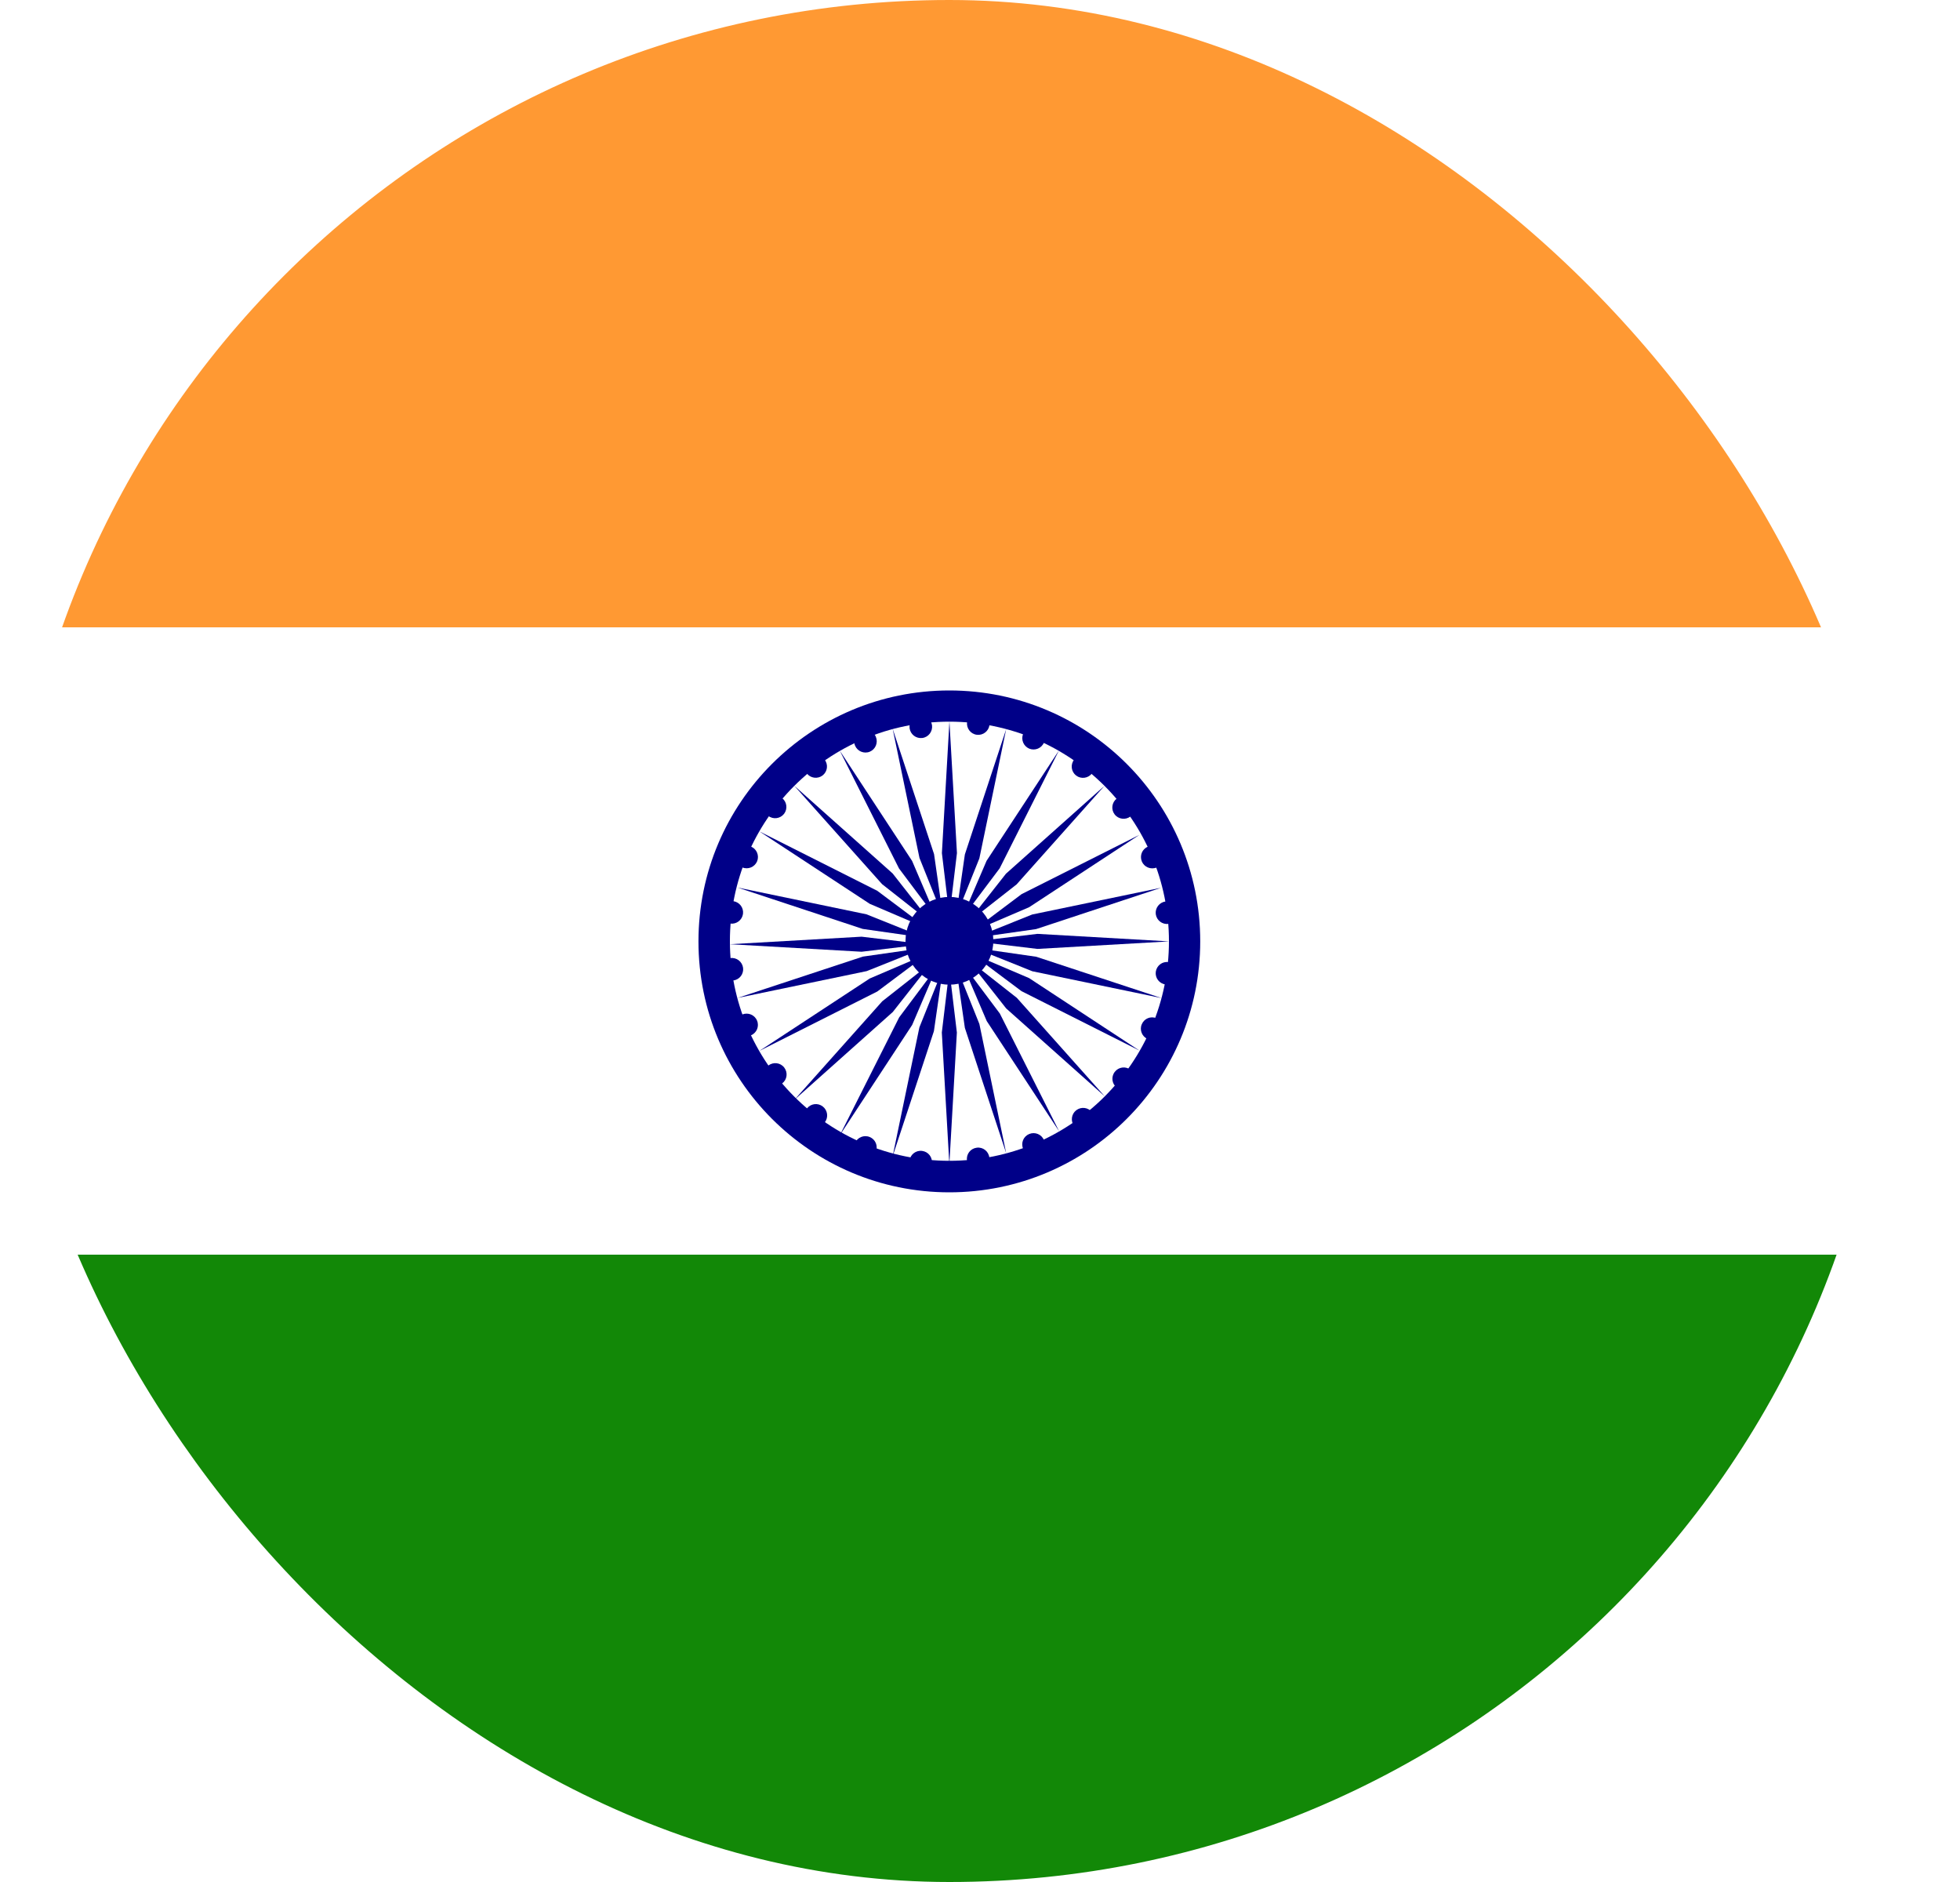
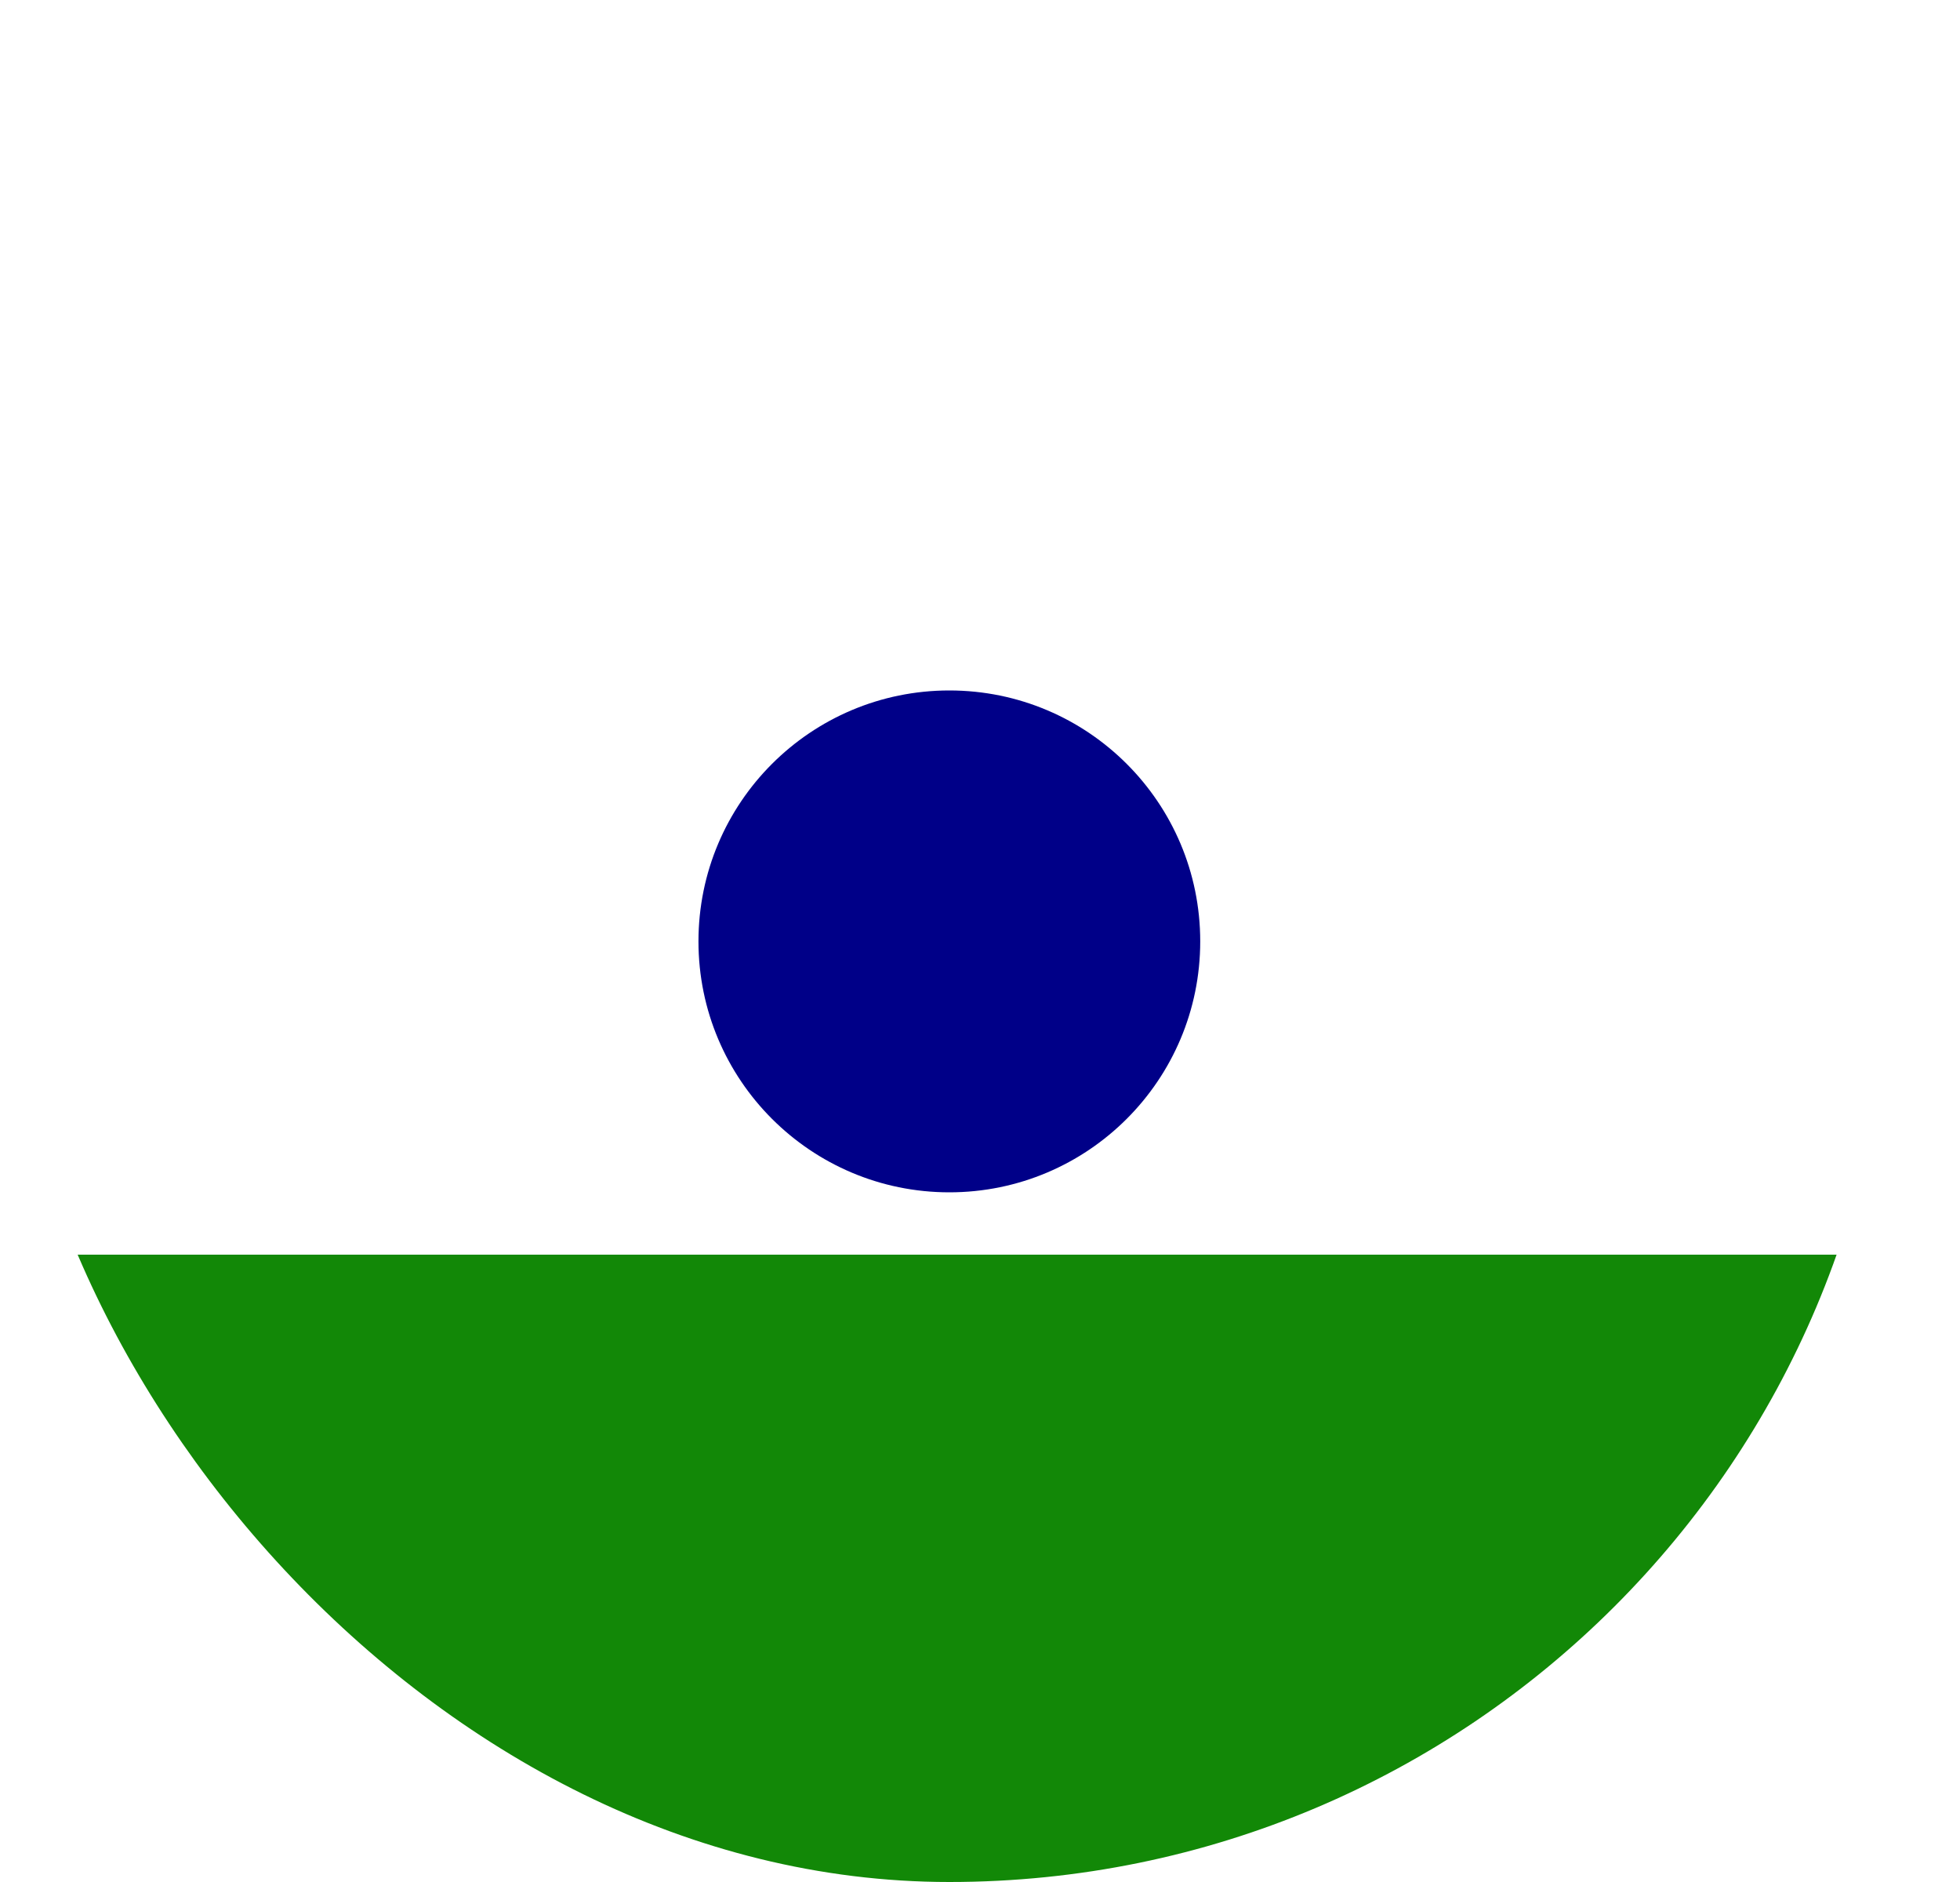
<svg xmlns="http://www.w3.org/2000/svg" width="25" height="24" viewBox="0 0 25 24" fill="none">
  <g filter="url(#filter0_i_161_329)">
    <g clip-path="url(#clip0_161_329)">
      <g clip-path="url(#clip1_161_329)">
        <g clip-path="url(#clip2_161_329)">
-           <path d="M0.109 0H24.109V8.002H0.109V0Z" fill="#FF9933" />
          <path d="M0.109 8H24.109V15.997H0.109V8Z" fill="white" />
          <path d="M0.109 16H24.109V24.002H0.109V16Z" fill="#128807" />
          <path d="M12.109 15.205C13.877 15.205 15.309 13.772 15.309 12.005C15.309 10.237 13.877 8.805 12.109 8.805C10.342 8.805 8.909 10.237 8.909 12.005C8.909 13.772 10.342 15.205 12.109 15.205Z" fill="#000088" />
-           <path d="M12.11 14.803C13.656 14.803 14.91 13.55 14.91 12.003C14.91 10.457 13.656 9.203 12.11 9.203C10.563 9.203 9.31 10.457 9.31 12.003C9.31 13.55 10.563 14.803 12.11 14.803Z" fill="white" />
          <path d="M12.11 12.557C12.419 12.557 12.67 12.307 12.67 11.998C12.67 11.688 12.419 11.438 12.11 11.438C11.8 11.438 11.55 11.688 11.55 11.998C11.55 12.307 11.8 12.557 12.11 12.557Z" fill="#000088" />
          <path d="M14.866 12.554C14.945 12.565 15.018 12.509 15.028 12.43C15.038 12.351 14.983 12.279 14.904 12.269C14.825 12.258 14.753 12.314 14.742 12.393C14.732 12.472 14.788 12.544 14.866 12.554Z" fill="#000088" />
          <path d="M12.109 14.847L12.205 13.167L12.109 12.367L12.013 13.167L12.109 14.847Z" fill="#000088" />
          <path d="M14.64 13.251C14.714 13.281 14.798 13.246 14.829 13.173C14.859 13.1 14.824 13.015 14.751 12.985C14.677 12.954 14.593 12.989 14.563 13.063C14.532 13.136 14.567 13.22 14.64 13.251Z" fill="#000088" />
          <path d="M11.385 14.748L11.912 13.15L12.027 12.353L11.727 13.101L11.385 14.748Z" fill="#000088" />
          <path d="M14.245 13.871C14.308 13.919 14.399 13.907 14.447 13.844C14.495 13.781 14.483 13.691 14.42 13.642C14.357 13.594 14.267 13.606 14.219 13.669C14.17 13.732 14.182 13.822 14.245 13.871Z" fill="#000088" />
          <path d="M10.712 14.477L11.635 13.07L11.952 12.329L11.469 12.974L10.712 14.477Z" fill="#000088" />
          <path d="M13.701 14.36C13.749 14.423 13.84 14.435 13.903 14.386C13.966 14.338 13.978 14.248 13.93 14.185C13.881 14.121 13.791 14.11 13.728 14.158C13.665 14.206 13.653 14.297 13.701 14.36Z" fill="#000088" />
          <path d="M10.133 14.025L11.388 12.905L11.886 12.271L11.253 12.769L10.133 14.025Z" fill="#000088" />
-           <path d="M13.05 14.649C13.08 14.723 13.164 14.758 13.238 14.727C13.311 14.697 13.346 14.612 13.316 14.539C13.285 14.465 13.201 14.431 13.128 14.461C13.054 14.491 13.019 14.576 13.05 14.649Z" fill="#000088" />
          <path d="M9.687 13.401L11.19 12.644L11.835 12.161L11.094 12.478L9.687 13.401Z" fill="#000088" />
          <path d="M12.334 14.797C12.344 14.876 12.417 14.931 12.495 14.921C12.574 14.911 12.63 14.838 12.619 14.76C12.609 14.681 12.537 14.625 12.458 14.636C12.379 14.646 12.323 14.718 12.334 14.797Z" fill="#000088" />
          <path d="M9.408 12.726L11.055 12.384L11.803 12.085L11.006 12.199L9.408 12.726Z" fill="#000088" />
          <path d="M11.601 14.8C11.591 14.879 11.646 14.952 11.725 14.962C11.804 14.972 11.876 14.917 11.886 14.838C11.897 14.759 11.841 14.687 11.762 14.677C11.684 14.666 11.611 14.722 11.601 14.8Z" fill="#000088" />
-           <path d="M9.31 12.041L10.99 12.137L11.79 12.041L10.99 11.945L9.31 12.041Z" fill="#000088" />
+           <path d="M9.31 12.041L10.99 12.137L10.99 11.945L9.31 12.041Z" fill="#000088" />
          <path d="M10.905 14.578C10.875 14.651 10.91 14.735 10.983 14.766C11.057 14.796 11.141 14.761 11.171 14.688C11.202 14.614 11.167 14.53 11.094 14.5C11.02 14.469 10.936 14.504 10.905 14.578Z" fill="#000088" />
          <path d="M9.406 11.318L11.004 11.846L11.801 11.96L11.053 11.66L9.406 11.318Z" fill="#000088" />
          <path d="M10.292 14.136C10.244 14.2 10.256 14.29 10.319 14.338C10.382 14.387 10.472 14.375 10.521 14.312C10.569 14.249 10.557 14.158 10.494 14.11C10.431 14.061 10.341 14.073 10.292 14.136Z" fill="#000088" />
          <path d="M9.687 10.603L11.094 11.526L11.835 11.843L11.19 11.36L9.687 10.603Z" fill="#000088" />
          <path d="M9.801 13.588C9.738 13.636 9.726 13.727 9.775 13.79C9.823 13.853 9.913 13.865 9.977 13.816C10.04 13.768 10.052 13.678 10.003 13.614C9.955 13.551 9.864 13.539 9.801 13.588Z" fill="#000088" />
          <path d="M10.131 10.02L11.251 11.275L11.884 11.773L11.386 11.139L10.131 10.02Z" fill="#000088" />
          <path d="M9.468 12.937C9.395 12.967 9.36 13.052 9.39 13.125C9.421 13.199 9.505 13.234 9.578 13.203C9.652 13.173 9.687 13.088 9.656 13.015C9.626 12.942 9.542 12.907 9.468 12.937Z" fill="#000088" />
          <path d="M10.711 9.572L11.467 11.075L11.951 11.72L11.634 10.979L10.711 9.572Z" fill="#000088" />
          <path d="M9.316 12.218C9.237 12.228 9.182 12.301 9.192 12.379C9.203 12.458 9.275 12.514 9.354 12.503C9.433 12.493 9.488 12.421 9.478 12.342C9.467 12.263 9.395 12.207 9.316 12.218Z" fill="#000088" />
          <path d="M11.386 9.294L11.728 10.941L12.028 11.689L11.914 10.892L11.386 9.294Z" fill="#000088" />
          <path d="M9.353 11.492C9.274 11.482 9.202 11.537 9.191 11.616C9.181 11.695 9.236 11.767 9.315 11.778C9.394 11.788 9.466 11.733 9.477 11.654C9.487 11.575 9.432 11.503 9.353 11.492Z" fill="#000088" />
          <path d="M12.11 9.199L12.014 10.879L12.11 11.679L12.206 10.879L12.11 9.199Z" fill="#000088" />
          <path d="M9.579 10.796C9.505 10.765 9.421 10.8 9.391 10.874C9.36 10.947 9.395 11.031 9.469 11.062C9.542 11.092 9.626 11.057 9.657 10.984C9.687 10.91 9.652 10.826 9.579 10.796Z" fill="#000088" />
          <path d="M12.834 9.298L12.307 10.896L12.192 11.694L12.492 10.946L12.834 9.298Z" fill="#000088" />
          <path d="M9.974 10.176C9.911 10.127 9.821 10.139 9.772 10.202C9.724 10.265 9.736 10.356 9.799 10.404C9.862 10.453 9.952 10.441 10.001 10.378C10.049 10.315 10.037 10.224 9.974 10.176Z" fill="#000088" />
          <path d="M13.507 9.57L12.584 10.977L12.267 11.717L12.751 11.073L13.507 9.57Z" fill="#000088" />
          <path d="M10.518 9.687C10.47 9.624 10.38 9.612 10.316 9.66C10.253 9.708 10.241 9.799 10.29 9.862C10.338 9.925 10.429 9.937 10.492 9.889C10.555 9.84 10.567 9.75 10.518 9.687Z" fill="#000088" />
          <path d="M14.087 10.022L12.831 11.142L12.333 11.775L12.967 11.278L14.087 10.022Z" fill="#000088" />
          <path d="M11.172 9.397C11.142 9.324 11.057 9.289 10.984 9.319C10.91 9.35 10.875 9.434 10.906 9.508C10.936 9.581 11.021 9.616 11.094 9.586C11.168 9.555 11.202 9.471 11.172 9.397Z" fill="#000088" />
          <path d="M14.534 10.646L13.031 11.402L12.387 11.886L13.127 11.569L14.534 10.646Z" fill="#000088" />
-           <path d="M11.888 9.249C11.877 9.17 11.805 9.115 11.726 9.125C11.647 9.136 11.592 9.208 11.602 9.287C11.613 9.366 11.685 9.421 11.764 9.411C11.843 9.401 11.898 9.328 11.888 9.249Z" fill="#000088" />
          <path d="M14.814 11.32L13.166 11.662L12.418 11.962L13.216 11.848L14.814 11.32Z" fill="#000088" />
          <path d="M12.621 9.246C12.631 9.167 12.576 9.095 12.497 9.084C12.418 9.074 12.346 9.13 12.335 9.208C12.325 9.287 12.38 9.36 12.459 9.37C12.538 9.38 12.61 9.325 12.621 9.246Z" fill="#000088" />
          <path d="M14.912 12.005L13.232 11.909L12.432 12.005L13.232 12.101L14.912 12.005Z" fill="#000088" />
          <path d="M13.316 9.469C13.347 9.395 13.312 9.311 13.238 9.281C13.165 9.25 13.081 9.285 13.05 9.359C13.02 9.432 13.055 9.516 13.128 9.547C13.202 9.577 13.286 9.542 13.316 9.469Z" fill="#000088" />
          <path d="M14.816 12.728L13.218 12.201L12.42 12.086L13.168 12.386L14.816 12.728Z" fill="#000088" />
          <path d="M13.928 9.863C13.976 9.8 13.964 9.71 13.901 9.661C13.838 9.613 13.748 9.625 13.7 9.688C13.651 9.751 13.663 9.841 13.726 9.89C13.789 9.938 13.88 9.926 13.928 9.863Z" fill="#000088" />
          <path d="M14.533 13.397L13.126 12.473L12.385 12.157L13.03 12.64L14.533 13.397Z" fill="#000088" />
          <path d="M14.419 10.412C14.482 10.364 14.494 10.273 14.445 10.21C14.397 10.147 14.307 10.135 14.244 10.184C14.181 10.232 14.169 10.322 14.217 10.385C14.265 10.448 14.356 10.46 14.419 10.412Z" fill="#000088" />
          <path d="M14.09 13.98L12.97 12.725L12.336 12.227L12.834 12.86L14.09 13.98Z" fill="#000088" />
          <path d="M14.752 11.063C14.825 11.032 14.86 10.948 14.83 10.874C14.8 10.801 14.715 10.766 14.642 10.797C14.568 10.827 14.534 10.911 14.564 10.985C14.594 11.058 14.679 11.093 14.752 11.063Z" fill="#000088" />
          <path d="M13.51 14.428L12.753 12.925L12.27 12.28L12.586 13.021L13.51 14.428Z" fill="#000088" />
          <path d="M14.904 11.782C14.983 11.771 15.038 11.699 15.028 11.62C15.018 11.541 14.945 11.486 14.866 11.496C14.788 11.507 14.732 11.579 14.742 11.658C14.753 11.737 14.825 11.792 14.904 11.782Z" fill="#000088" />
          <path d="M12.834 14.706L12.492 13.058L12.192 12.31L12.307 13.108L12.834 14.706Z" fill="#000088" />
        </g>
      </g>
    </g>
  </g>
  <defs>
    <filter id="filter0_i_161_329" x="0.109" y="0" width="24" height="24" filterUnits="userSpaceOnUse" color-interpolation-filters="sRGB">
      <feFlood flood-opacity="0" result="BackgroundImageFix" />
      <feBlend mode="normal" in="SourceGraphic" in2="BackgroundImageFix" result="shape" />
      <feColorMatrix in="SourceAlpha" type="matrix" values="0 0 0 0 0 0 0 0 0 0 0 0 0 0 0 0 0 0 127 0" result="hardAlpha" />
      <feMorphology radius="2" operator="erode" in="SourceAlpha" result="effect1_innerShadow_161_329" />
      <feOffset />
      <feComposite in2="hardAlpha" operator="arithmetic" k2="-1" k3="1" />
      <feColorMatrix type="matrix" values="0 0 0 0 0 0 0 0 0 0 0 0 0 0 0 0 0 0 0.15 0" />
      <feBlend mode="normal" in2="shape" result="effect1_innerShadow_161_329" />
    </filter>
    <clipPath id="clip0_161_329">
      <rect x="0.109" width="24" height="24" rx="12" fill="white" />
    </clipPath>
    <clipPath id="clip1_161_329">
      <rect width="24" height="24" fill="white" transform="translate(0.109)" />
    </clipPath>
    <clipPath id="clip2_161_329">
      <rect width="24" height="24" fill="white" transform="translate(0.109)" />
    </clipPath>
  </defs>
</svg>